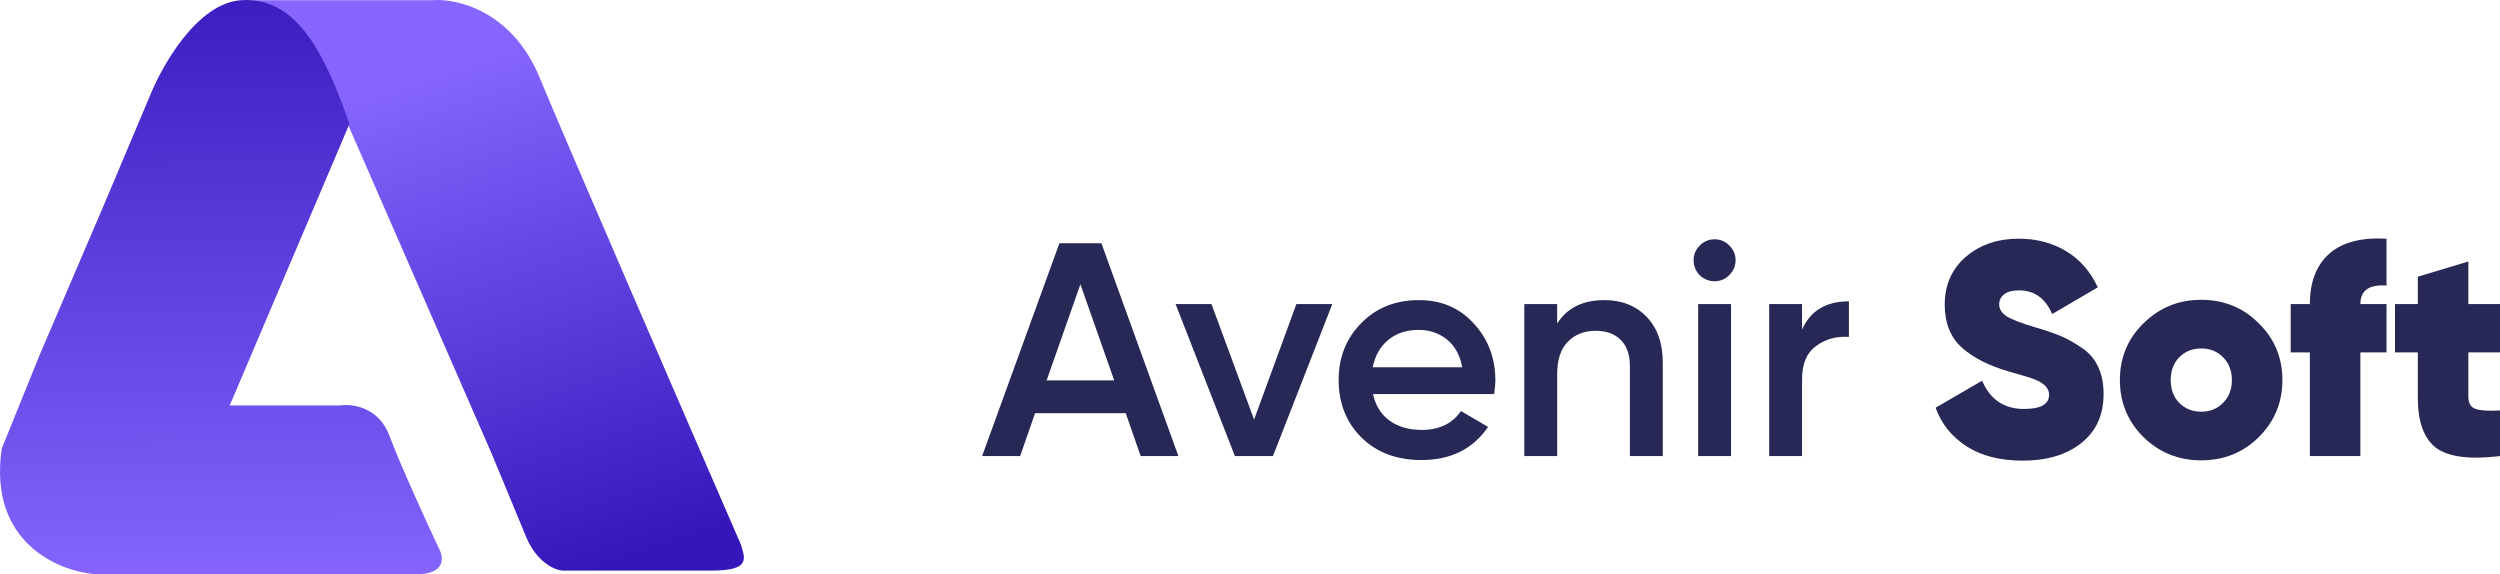
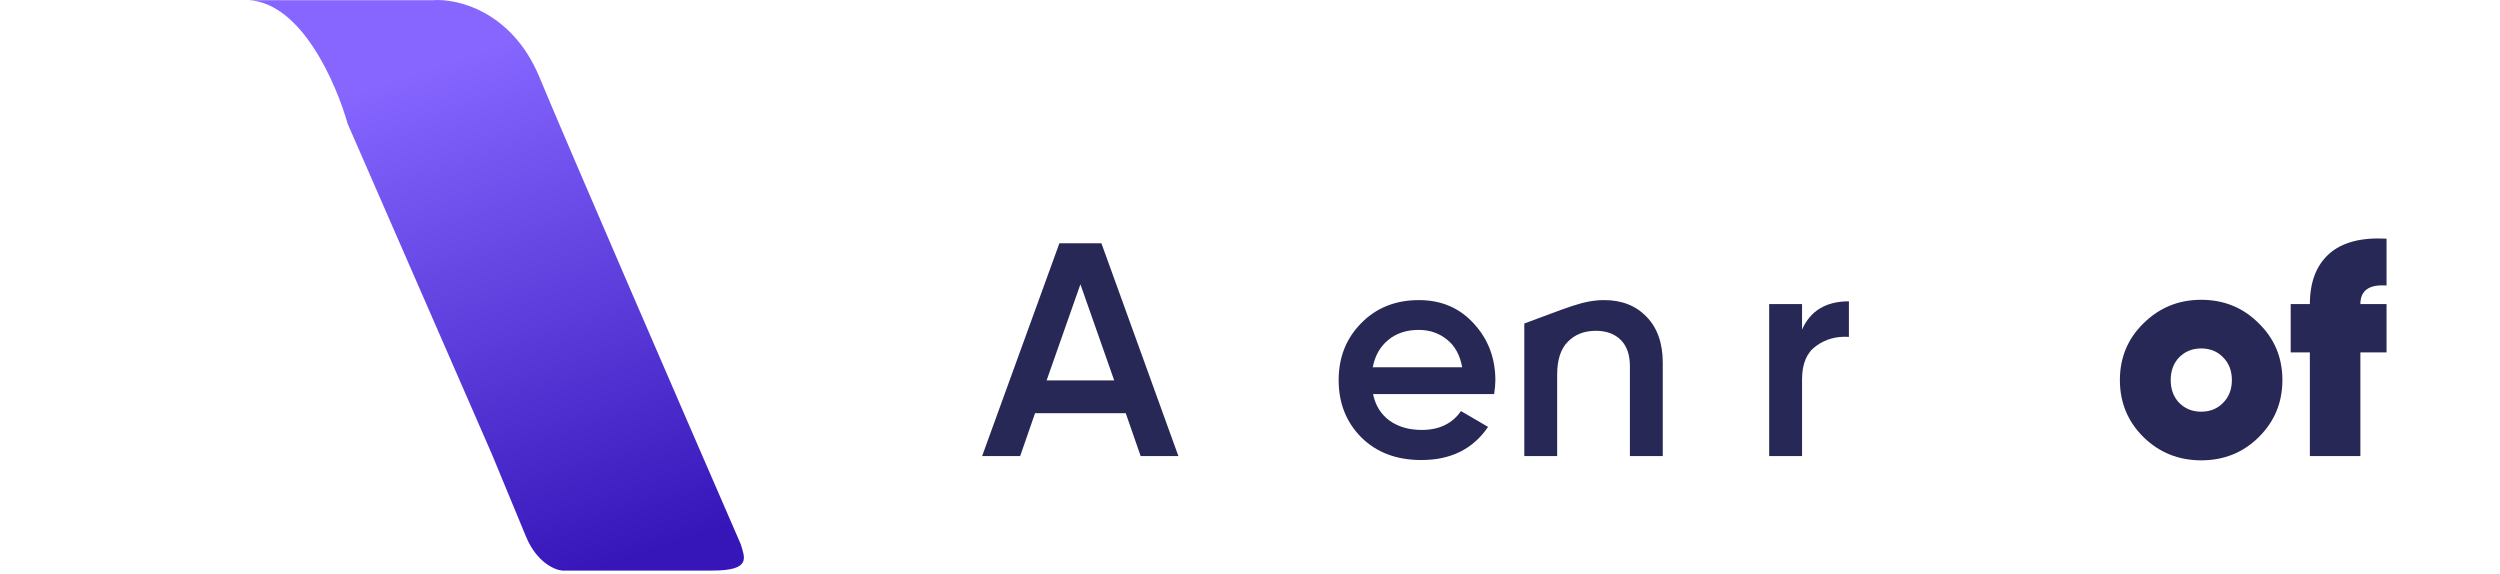
<svg xmlns="http://www.w3.org/2000/svg" width="148" height="34" viewBox="0 0 148 34" fill="none">
-   <path d="M148 20.862H146.126V23.472C146.126 23.868 146.27 24.114 146.558 24.21C146.847 24.306 147.327 24.336 148 24.3V27C146.21 27.216 144.949 27.054 144.216 26.514C143.496 25.962 143.135 24.972 143.135 23.544V20.862H141.784V18H143.135V16.38L146.126 15.48V18H148V20.862Z" fill="#282857" />
  <path d="M141.284 16.902C140.251 16.83 139.735 17.196 139.735 18H141.284V20.862H139.735V27H136.744V20.862H135.609V18H136.744C136.744 16.704 137.123 15.714 137.879 15.03C138.648 14.346 139.783 14.046 141.284 14.13V16.902Z" fill="#282857" />
  <path d="M130.307 27.252C128.974 27.252 127.839 26.796 126.902 25.884C125.965 24.96 125.497 23.832 125.497 22.5C125.497 21.168 125.965 20.046 126.902 19.134C127.839 18.21 128.974 17.748 130.307 17.748C131.653 17.748 132.788 18.21 133.712 19.134C134.649 20.046 135.118 21.168 135.118 22.5C135.118 23.832 134.649 24.96 133.712 25.884C132.788 26.796 131.653 27.252 130.307 27.252ZM130.307 24.372C130.836 24.372 131.268 24.198 131.604 23.85C131.953 23.502 132.127 23.052 132.127 22.5C132.127 21.948 131.953 21.498 131.604 21.15C131.268 20.802 130.836 20.628 130.307 20.628C129.791 20.628 129.358 20.802 129.01 21.15C128.674 21.498 128.506 21.948 128.506 22.5C128.506 23.052 128.674 23.502 129.01 23.85C129.358 24.198 129.791 24.372 130.307 24.372Z" fill="#282857" />
-   <path d="M119.739 27.27C118.406 27.27 117.301 26.988 116.425 26.424C115.548 25.86 114.935 25.098 114.587 24.138L117.343 22.536C117.812 23.652 118.64 24.21 119.83 24.21C120.814 24.21 121.307 23.928 121.307 23.364C121.307 22.992 121.025 22.692 120.46 22.464C120.22 22.368 119.691 22.206 118.875 21.978C117.722 21.642 116.809 21.174 116.136 20.574C115.464 19.962 115.127 19.116 115.127 18.036C115.127 16.872 115.542 15.93 116.37 15.21C117.211 14.49 118.256 14.13 119.505 14.13C120.562 14.13 121.499 14.376 122.316 14.868C123.132 15.36 123.757 16.074 124.189 17.01L121.487 18.594C121.091 17.658 120.436 17.19 119.523 17.19C119.139 17.19 118.845 17.268 118.64 17.424C118.448 17.58 118.352 17.778 118.352 18.018C118.352 18.294 118.496 18.528 118.785 18.72C119.085 18.912 119.661 19.134 120.514 19.386C121.127 19.566 121.619 19.734 121.991 19.89C122.364 20.046 122.772 20.274 123.217 20.574C123.661 20.862 123.991 21.24 124.207 21.708C124.424 22.164 124.532 22.704 124.532 23.328C124.532 24.564 124.093 25.53 123.217 26.226C122.34 26.922 121.181 27.27 119.739 27.27Z" fill="#282857" />
  <path d="M106.681 19.512C107.174 18.396 108.098 17.838 109.456 17.838V19.944C108.711 19.896 108.062 20.076 107.51 20.484C106.957 20.88 106.681 21.54 106.681 22.464V27H104.735V18H106.681V19.512Z" fill="#282857" />
-   <path d="M102.369 16.29C102.128 16.53 101.84 16.65 101.504 16.65C101.168 16.65 100.873 16.53 100.621 16.29C100.381 16.038 100.261 15.744 100.261 15.408C100.261 15.072 100.381 14.784 100.621 14.544C100.861 14.292 101.156 14.166 101.504 14.166C101.852 14.166 102.146 14.292 102.387 14.544C102.627 14.784 102.747 15.072 102.747 15.408C102.747 15.744 102.621 16.038 102.369 16.29ZM100.531 27V18H102.477V27H100.531Z" fill="#282857" />
-   <path d="M94.977 17.766C96.009 17.766 96.844 18.096 97.481 18.756C98.117 19.416 98.436 20.322 98.436 21.474V27H96.49V21.672C96.49 21 96.31 20.484 95.949 20.124C95.589 19.764 95.097 19.584 94.472 19.584C93.787 19.584 93.235 19.8 92.815 20.232C92.394 20.652 92.184 21.3 92.184 22.176V27H90.238V18H92.184V19.152C92.772 18.228 93.703 17.766 94.977 17.766Z" fill="#282857" />
+   <path d="M94.977 17.766C96.009 17.766 96.844 18.096 97.481 18.756C98.117 19.416 98.436 20.322 98.436 21.474V27H96.49V21.672C96.49 21 96.31 20.484 95.949 20.124C95.589 19.764 95.097 19.584 94.472 19.584C93.787 19.584 93.235 19.8 92.815 20.232C92.394 20.652 92.184 21.3 92.184 22.176V27H90.238V18V19.152C92.772 18.228 93.703 17.766 94.977 17.766Z" fill="#282857" />
  <path d="M81.284 23.328C81.428 24.012 81.758 24.54 82.275 24.912C82.791 25.272 83.422 25.452 84.166 25.452C85.199 25.452 85.974 25.08 86.49 24.336L88.094 25.272C87.205 26.58 85.89 27.234 84.148 27.234C82.683 27.234 81.5 26.79 80.599 25.902C79.698 25.002 79.248 23.868 79.248 22.5C79.248 21.156 79.692 20.034 80.581 19.134C81.47 18.222 82.611 17.766 84.004 17.766C85.325 17.766 86.406 18.228 87.247 19.152C88.1 20.076 88.526 21.198 88.526 22.518C88.526 22.722 88.502 22.992 88.454 23.328H81.284ZM81.266 21.744H86.562C86.43 21.012 86.124 20.46 85.644 20.088C85.175 19.716 84.623 19.53 83.986 19.53C83.266 19.53 82.665 19.728 82.185 20.124C81.704 20.52 81.398 21.06 81.266 21.744Z" fill="#282857" />
-   <path d="M76.746 18H78.872L75.359 27H73.107L69.594 18H71.72L74.242 24.84L76.746 18Z" fill="#282857" />
  <path d="M67.527 27L66.644 24.462H61.275L60.393 27H58.141L62.717 14.4H65.203L69.761 27H67.527ZM61.96 22.518H65.96L63.96 16.83L61.96 22.518Z" fill="#282857" />
  <path d="M25.634 0.011H14.724C17.873 0.188 19.908 4.962 20.583 7.331L29.121 26.891C29.533 27.891 30.515 30.268 31.145 31.779C31.775 33.289 32.833 33.741 33.282 33.778H42.168C44.508 33.778 44.08 33.001 43.855 32.223C40.556 24.633 33.552 8.475 31.933 4.565C30.313 0.655 27.059 -0.1 25.634 0.011Z" fill="url(#paint0_linear_3027_7623)" />
-   <path d="M20.123 24.003H13.599L20.685 7.342C19.223 3.121 17.536 -0.212 14.274 0.011C11.665 0.188 9.587 3.898 8.875 5.675L6.063 12.34L2.351 21.004L0.102 26.558C-0.708 32.156 3.514 33.852 5.726 34H24.622C26.422 34 26.272 32.963 25.972 32.445C25.259 30.927 23.677 27.469 23.047 25.78C22.417 24.092 20.835 23.892 20.123 24.003Z" fill="url(#paint1_linear_3027_7623)" />
  <defs>
    <linearGradient id="paint0_linear_3027_7623" x1="17.434" y1="-3.999" x2="30.384" y2="35.318" gradientUnits="userSpaceOnUse">
      <stop offset="0.243" stop-color="#8666FF" />
      <stop offset="1" stop-color="#3616B9" />
    </linearGradient>
    <linearGradient id="paint1_linear_3027_7623" x1="13.722" y1="-5.998" x2="13.832" y2="34.767" gradientUnits="userSpaceOnUse">
      <stop offset="0.064" stop-color="#3616B9" />
      <stop offset="1" stop-color="#8666FF" />
    </linearGradient>
  </defs>
</svg>